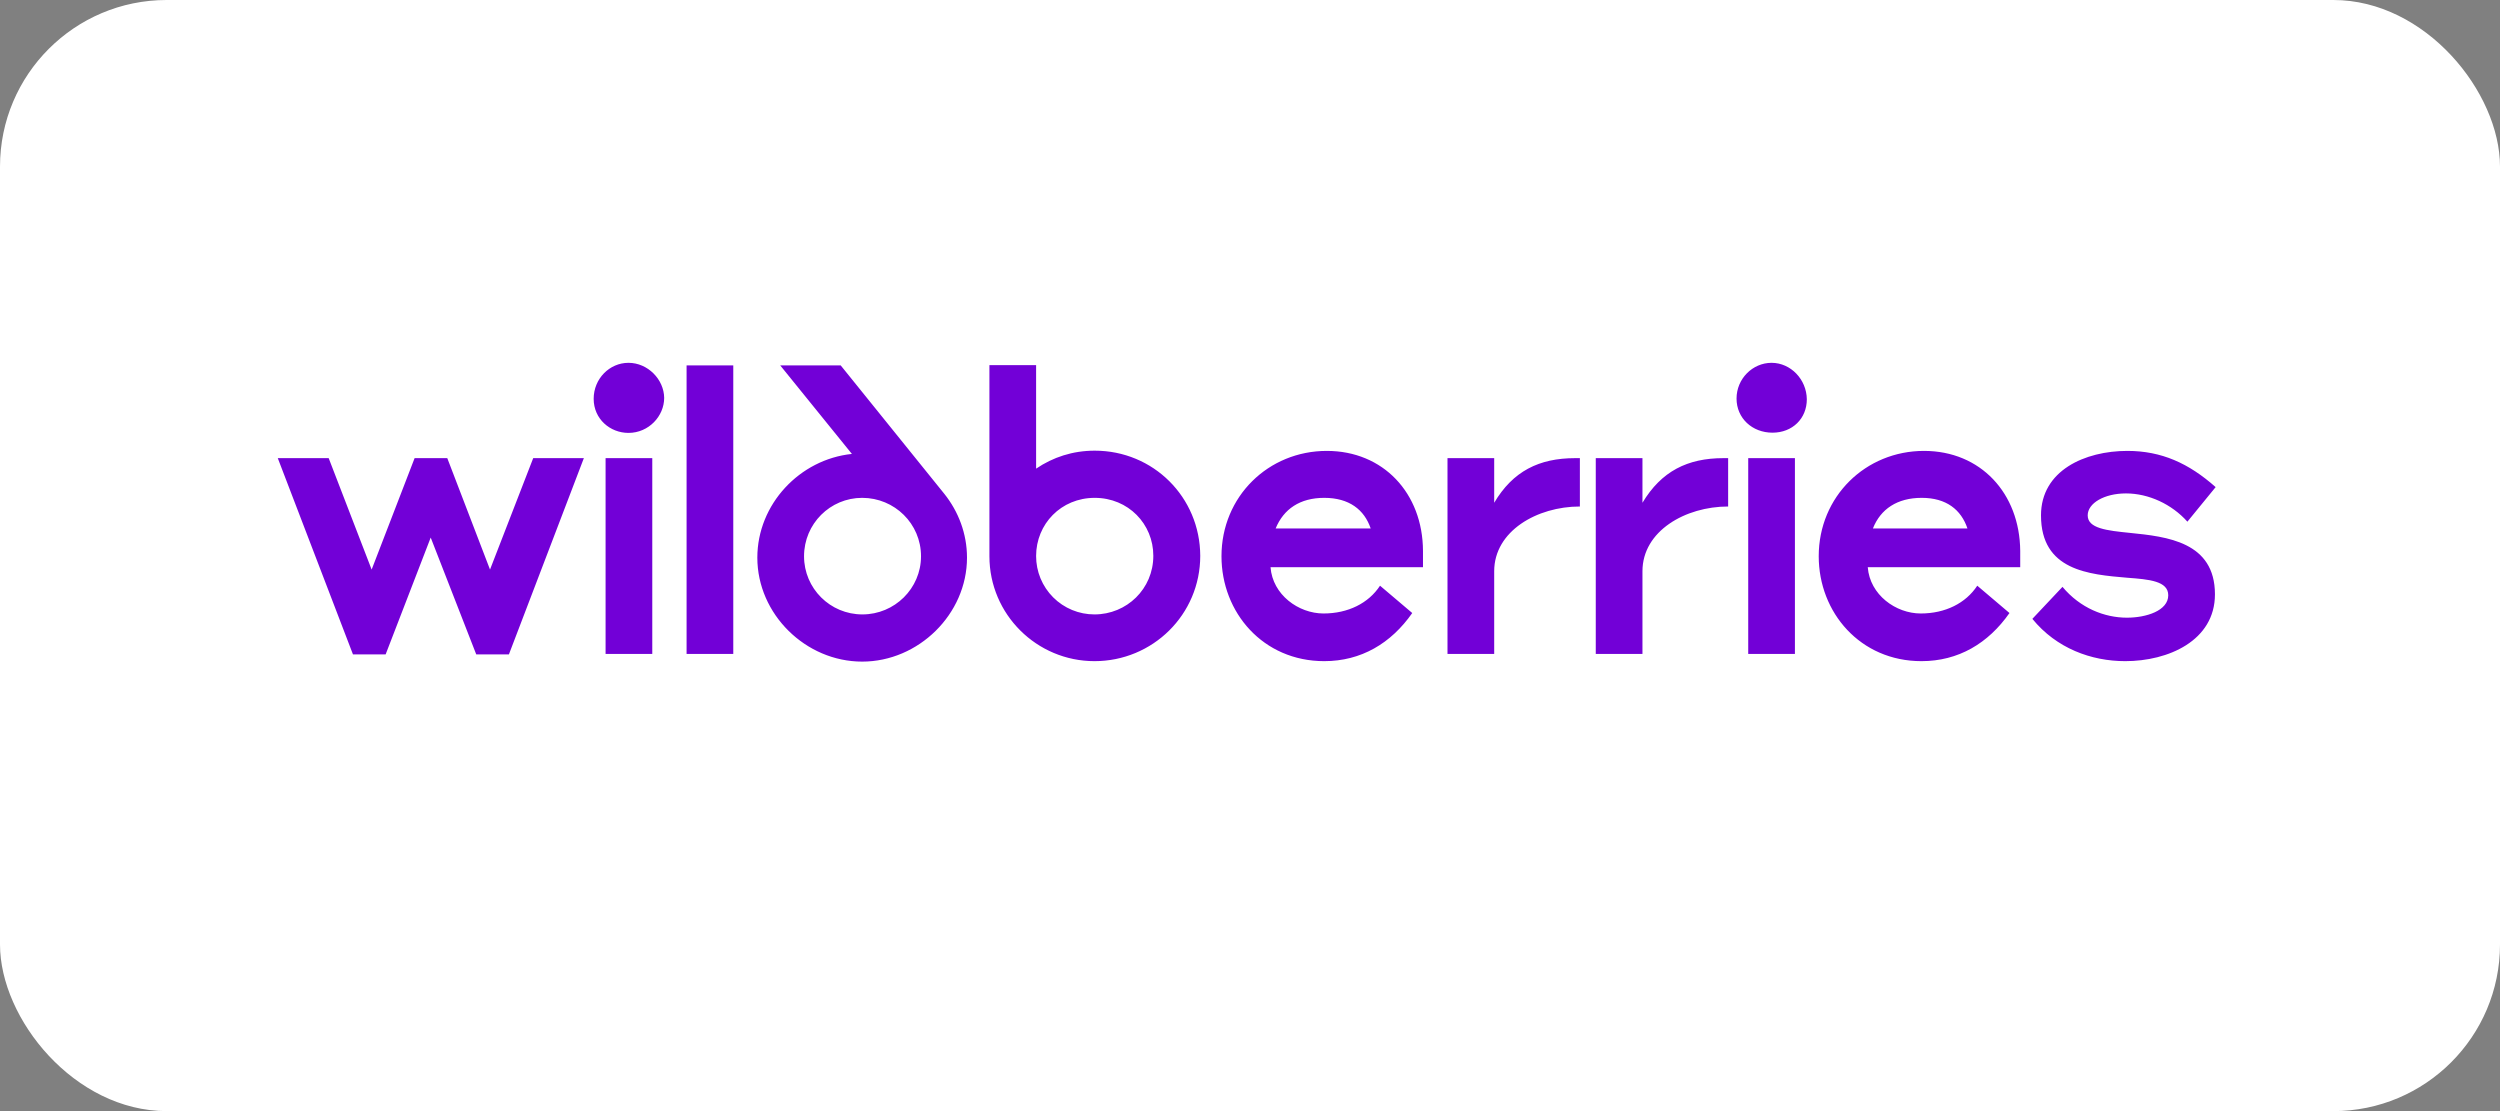
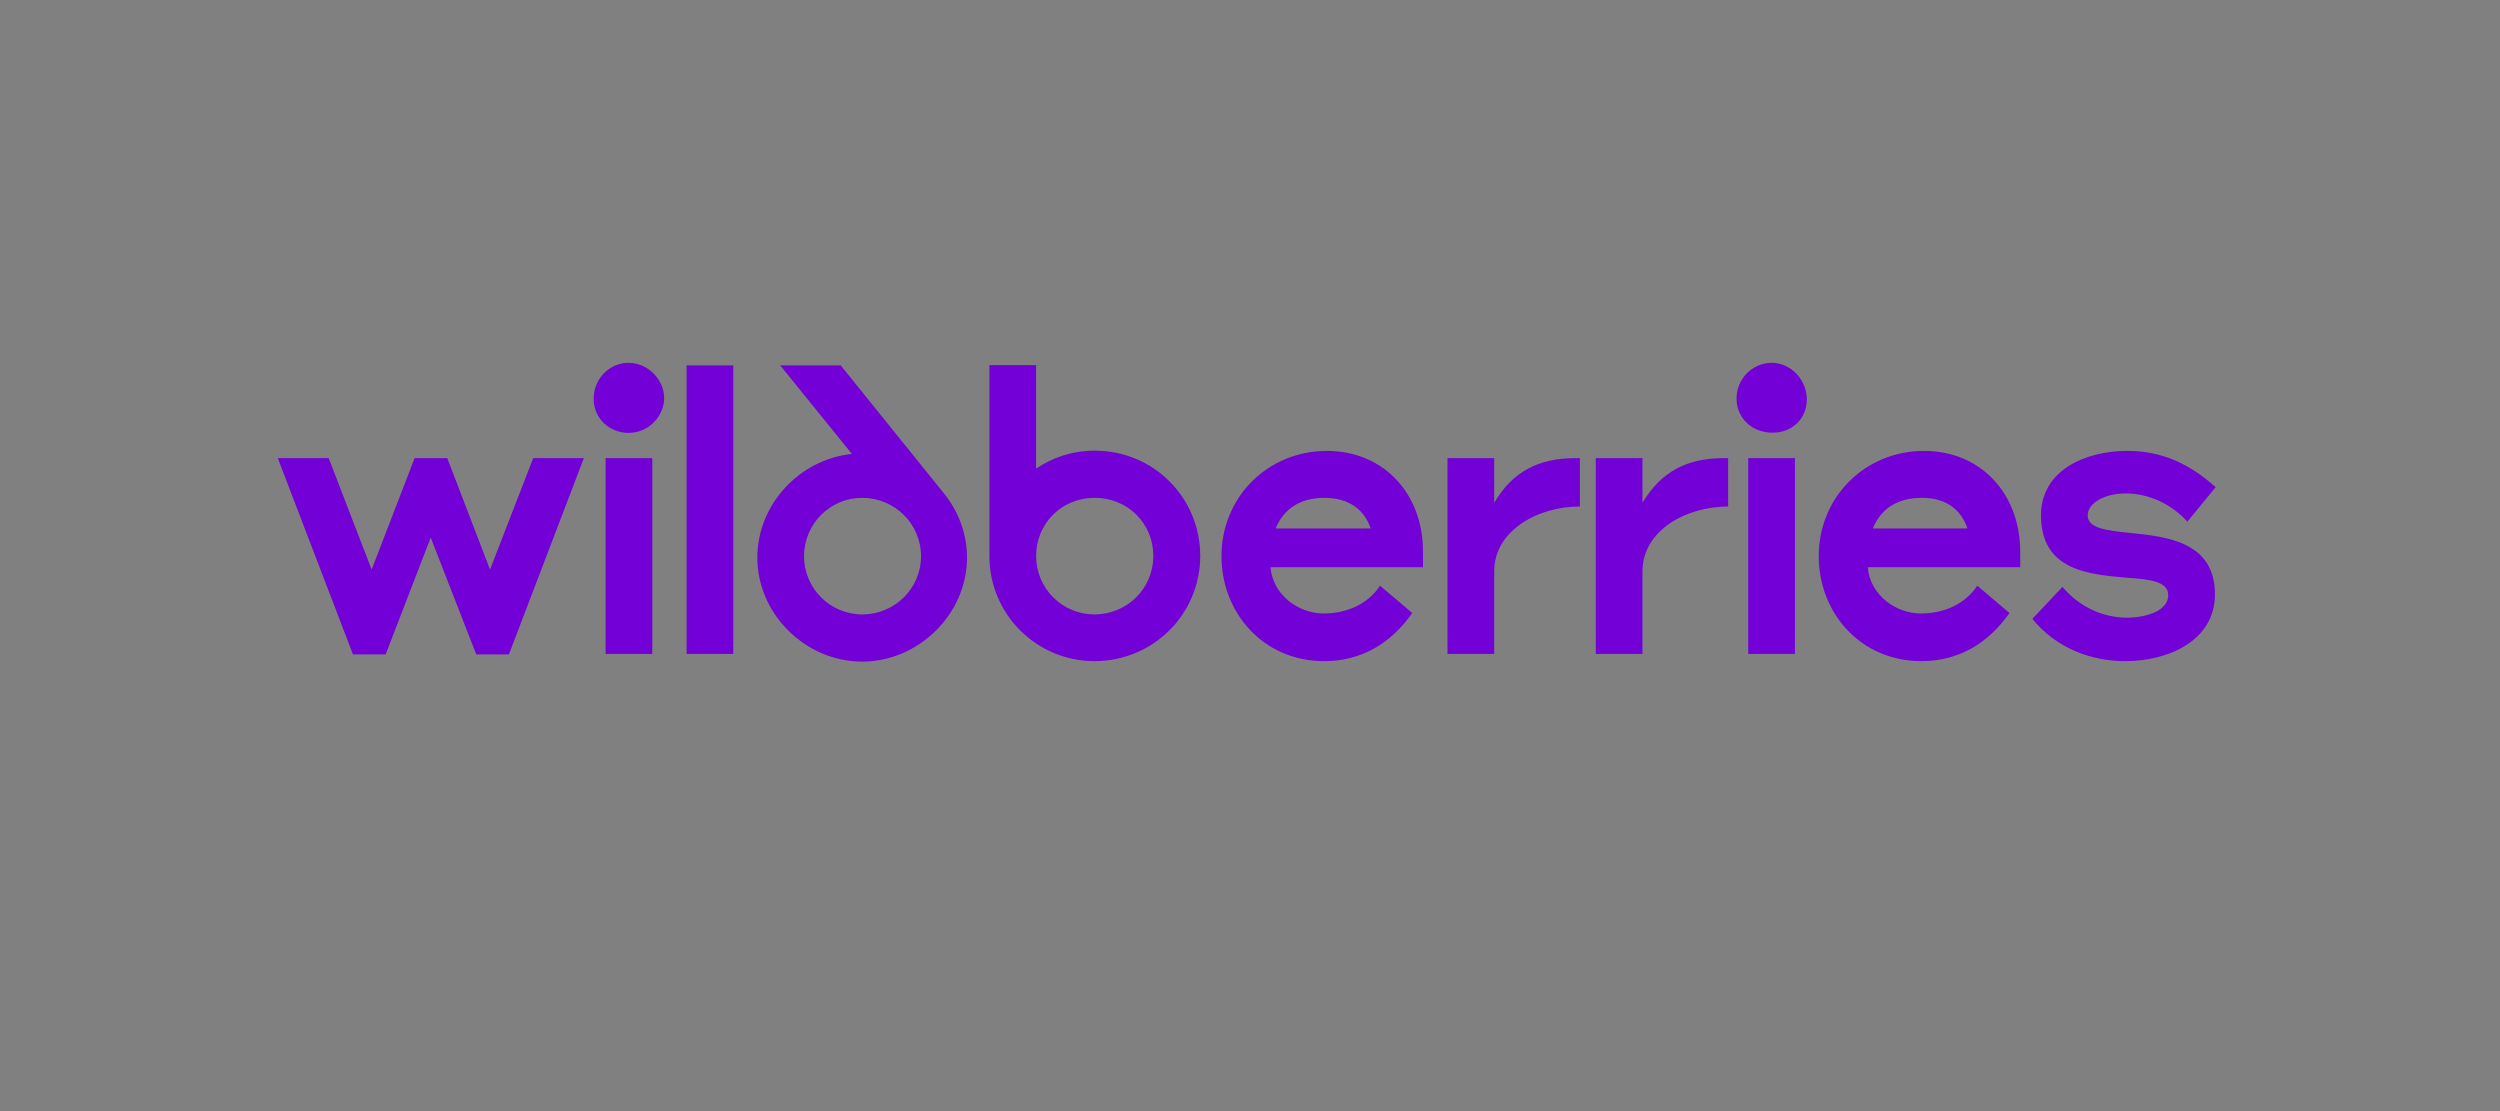
<svg xmlns="http://www.w3.org/2000/svg" width="180" height="80" viewBox="0 0 180 80" fill="none">
  <rect x="0" y="0" width="180" height="80" fill="#808080" stroke="none" />
-   <rect width="180" height="80" rx="12" fill="white" />
  <path d="M150.314 37.106C150.314 36.231 151.507 35.526 153.071 35.526C154.701 35.526 156.366 36.3 157.492 37.561L159.526 35.072C157.593 33.356 155.626 32.465 153.172 32.465C150.112 32.465 146.952 33.877 146.952 37.106C146.952 41.076 150.381 41.362 153.172 41.598C154.735 41.715 156.114 41.834 156.114 42.859C156.114 43.969 154.534 44.473 153.138 44.473C151.524 44.473 149.776 43.784 148.499 42.254L146.33 44.558C148.061 46.678 150.566 47.603 153.02 47.603C156.097 47.603 159.476 46.139 159.476 42.792C159.476 39.007 156.013 38.637 153.356 38.368C151.692 38.2 150.314 38.049 150.314 37.106ZM134.849 38.049C135.403 36.653 136.597 35.845 138.362 35.845C140.143 35.845 141.202 36.703 141.657 38.049H134.849ZM138.53 32.465C134.327 32.465 130.948 35.744 130.948 40.05C130.948 44.104 133.941 47.603 138.345 47.603C141.001 47.603 143.153 46.324 144.682 44.138L142.363 42.17C141.539 43.431 140.06 44.171 138.294 44.171C136.496 44.171 134.63 42.826 134.479 40.84H145.456V39.663C145.422 35.509 142.598 32.465 138.53 32.465ZM95.529 32.465C91.326 32.465 87.947 35.744 87.947 40.05C87.947 44.104 90.94 47.603 95.344 47.603C98 47.603 100.152 46.324 101.682 44.138L99.362 42.17C98.538 43.431 97.059 44.171 95.293 44.171C93.495 44.171 91.629 42.826 91.478 40.84H102.455V39.663C102.438 35.509 99.597 32.465 95.529 32.465ZM125.872 47.081H129.234V32.986H125.872V47.081V47.081ZM127.552 26.123C126.191 26.123 125.031 27.267 125.031 28.696C125.031 30.109 126.158 31.153 127.62 31.153C129.049 31.153 130.091 30.143 130.091 28.747C130.074 27.317 128.931 26.123 127.552 26.123ZM78.819 32.448C77.239 32.448 75.811 32.919 74.6 33.743V26.291H71.238V40.05C71.238 44.238 74.651 47.603 78.803 47.603C82.988 47.603 86.418 44.256 86.418 40.017C86.401 35.795 83.039 32.448 78.819 32.448ZM61.337 32.683C57.588 33.07 54.528 36.3 54.528 40.151C54.528 44.222 58.009 47.636 62.077 47.636C66.127 47.636 69.624 44.222 69.624 40.151C69.624 38.419 69.002 36.821 67.993 35.559L60.53 26.308H56.176L61.337 32.683ZM35.281 41.009L32.204 32.986H29.852L26.758 41.009L23.665 32.986H20L25.413 47.115H27.766L31.011 38.705L34.289 47.115H36.642L42.038 32.986H38.391L35.281 41.009ZM107.582 36.198V32.986H104.22V47.081H107.582V41.128C107.582 38.234 110.675 36.468 113.751 36.468V32.986H113.415C110.809 32.986 108.927 33.929 107.582 36.199V36.198ZM118.257 36.198V32.986H114.895V47.081H118.257V41.128C118.257 38.234 121.35 36.468 124.426 36.468V32.986H124.09C121.501 32.986 119.618 33.929 118.257 36.199V36.198ZM49.435 47.081H52.796V26.308H49.434V47.081L49.435 47.081ZM62.093 44.238C59.773 44.238 57.891 42.371 57.891 40.05C57.891 37.712 59.773 35.845 62.077 35.845C64.413 35.845 66.313 37.712 66.313 40.05C66.313 42.371 64.413 44.238 62.093 44.238ZM78.803 44.238C78.25 44.239 77.703 44.131 77.193 43.92C76.682 43.709 76.218 43.4 75.828 43.009C75.437 42.618 75.128 42.154 74.917 41.644C74.706 41.133 74.599 40.586 74.6 40.033C74.6 37.729 76.399 35.845 78.819 35.845C81.24 35.845 83.039 37.729 83.039 40.017C83.039 42.405 81.122 44.238 78.803 44.238ZM43.602 47.081H46.964V32.986H43.602V47.081V47.081ZM45.249 26.123C43.888 26.123 42.744 27.267 42.744 28.714C42.744 30.177 43.938 31.169 45.249 31.169C46.712 31.169 47.821 29.958 47.821 28.646C47.804 27.317 46.644 26.123 45.249 26.123ZM91.847 38.049C92.419 36.653 93.596 35.845 95.344 35.845C97.143 35.845 98.235 36.703 98.689 38.049H91.847Z" fill="#7200D7" />
</svg>